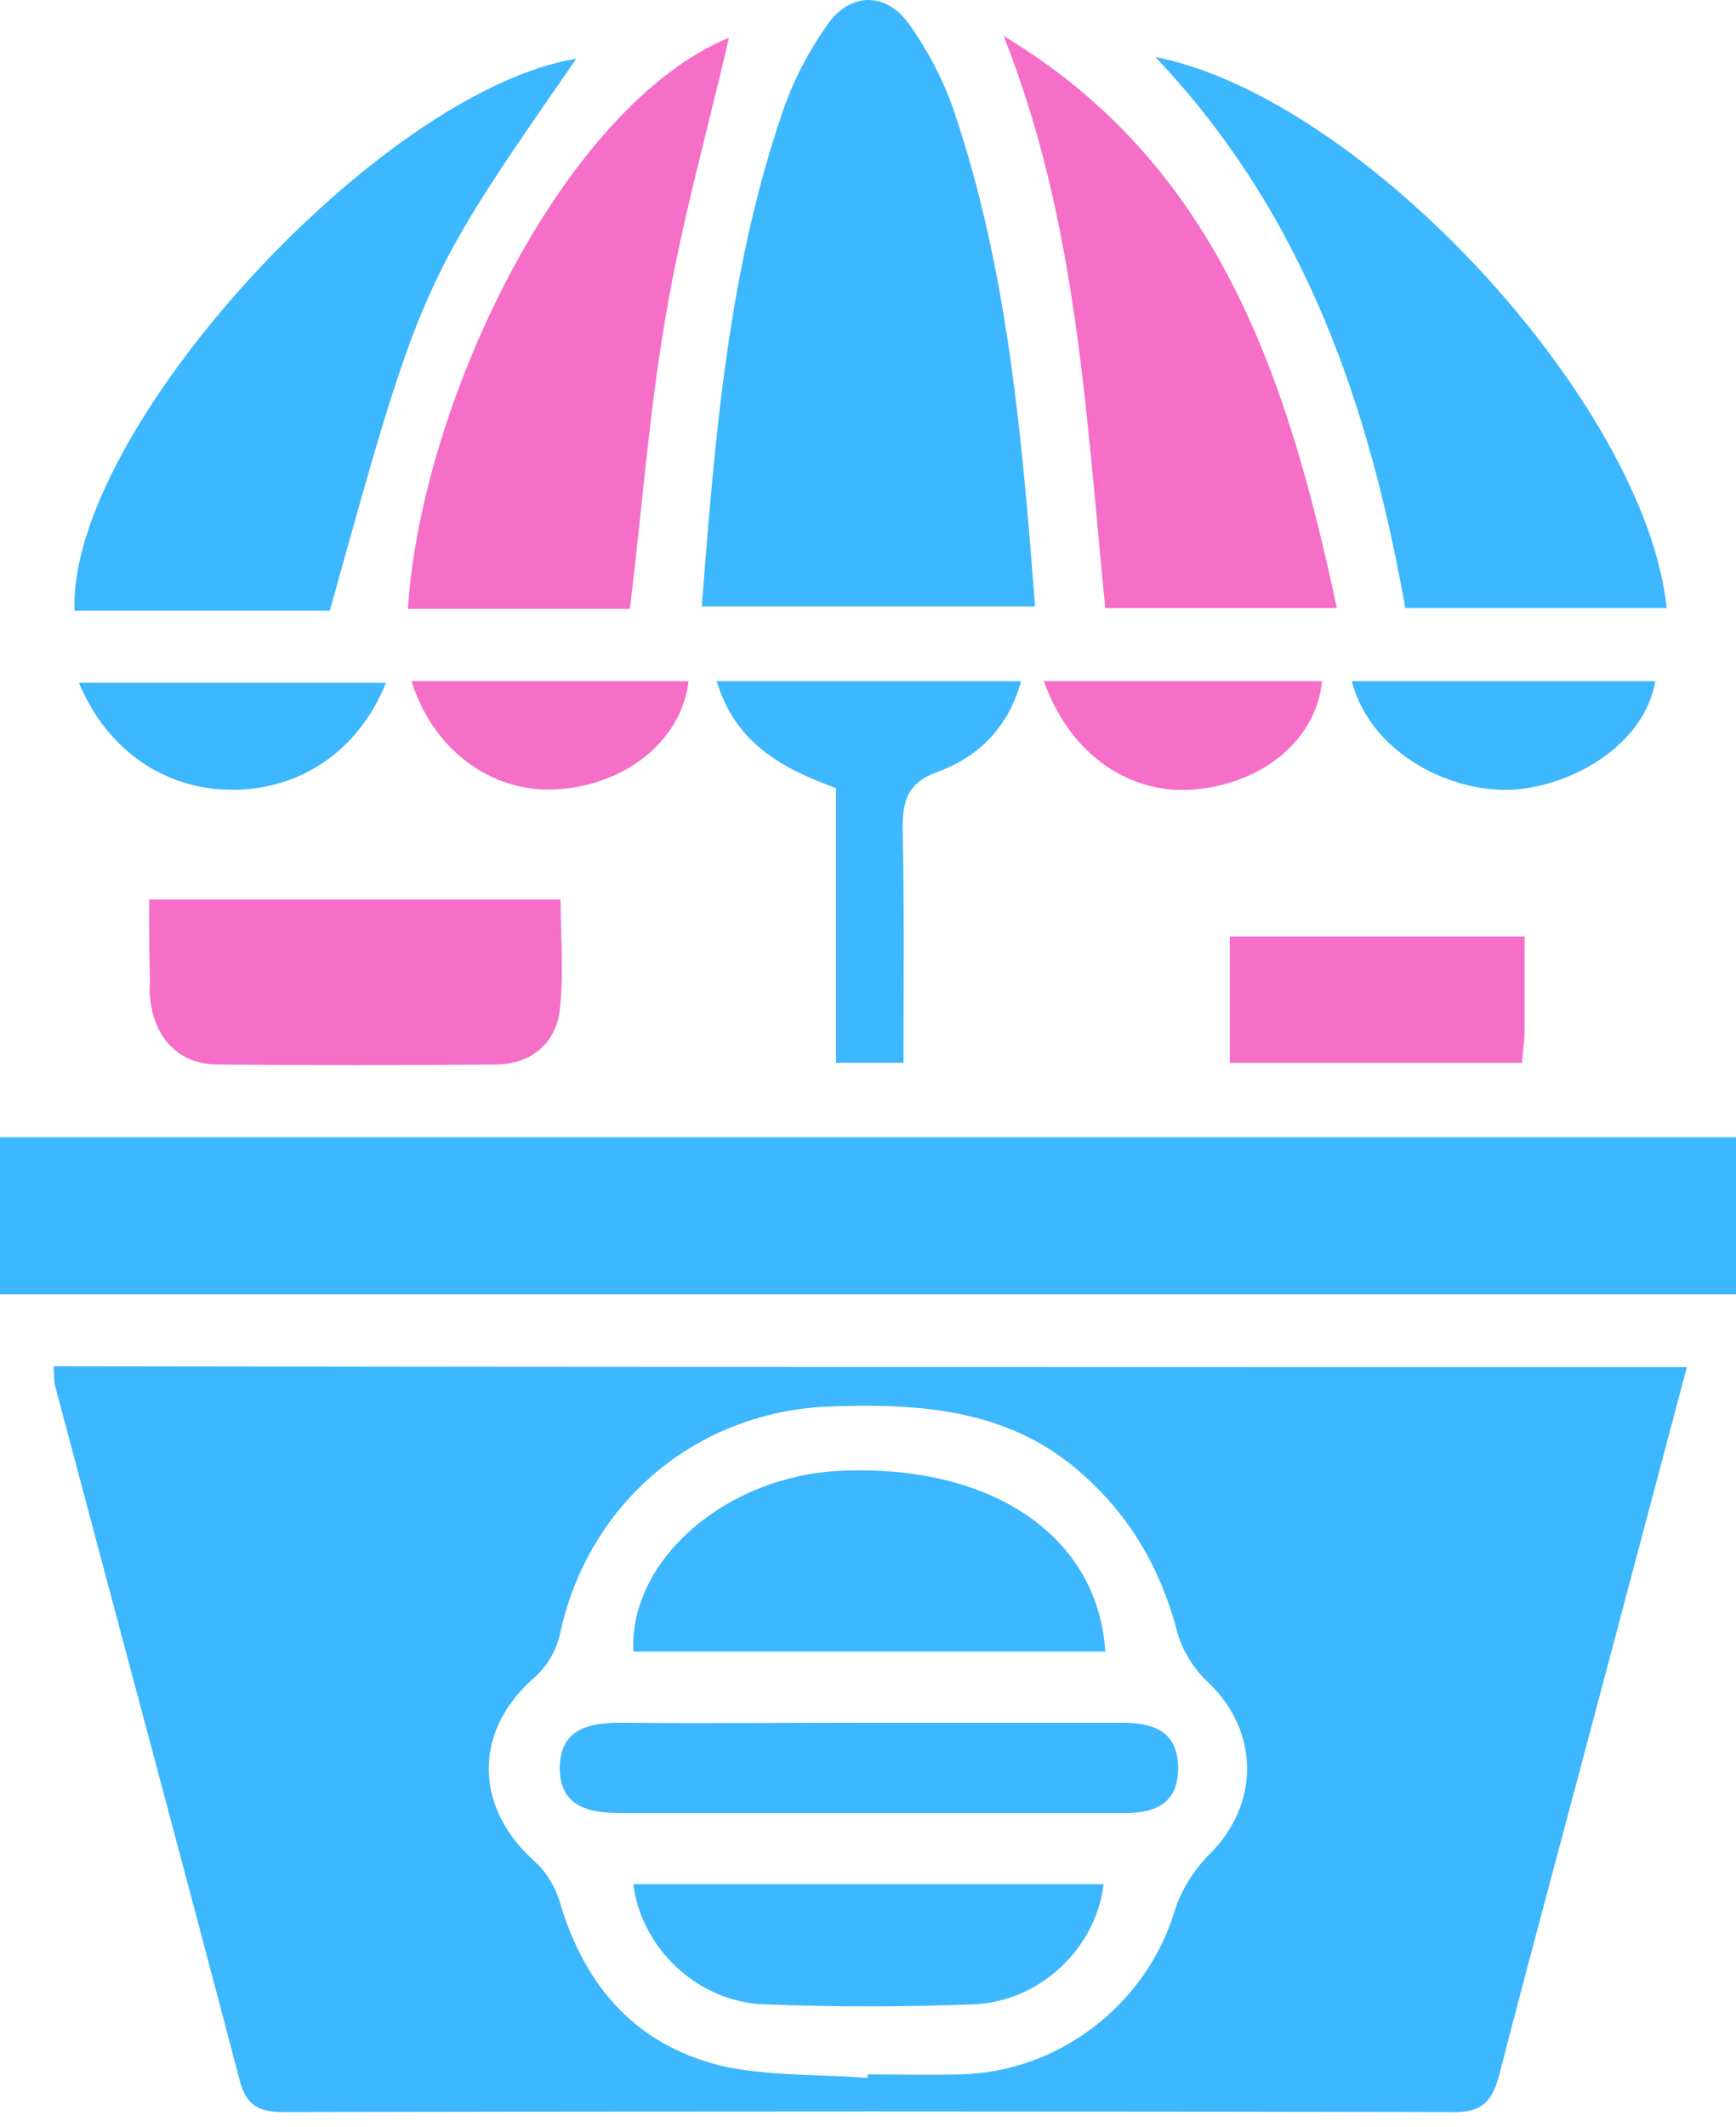
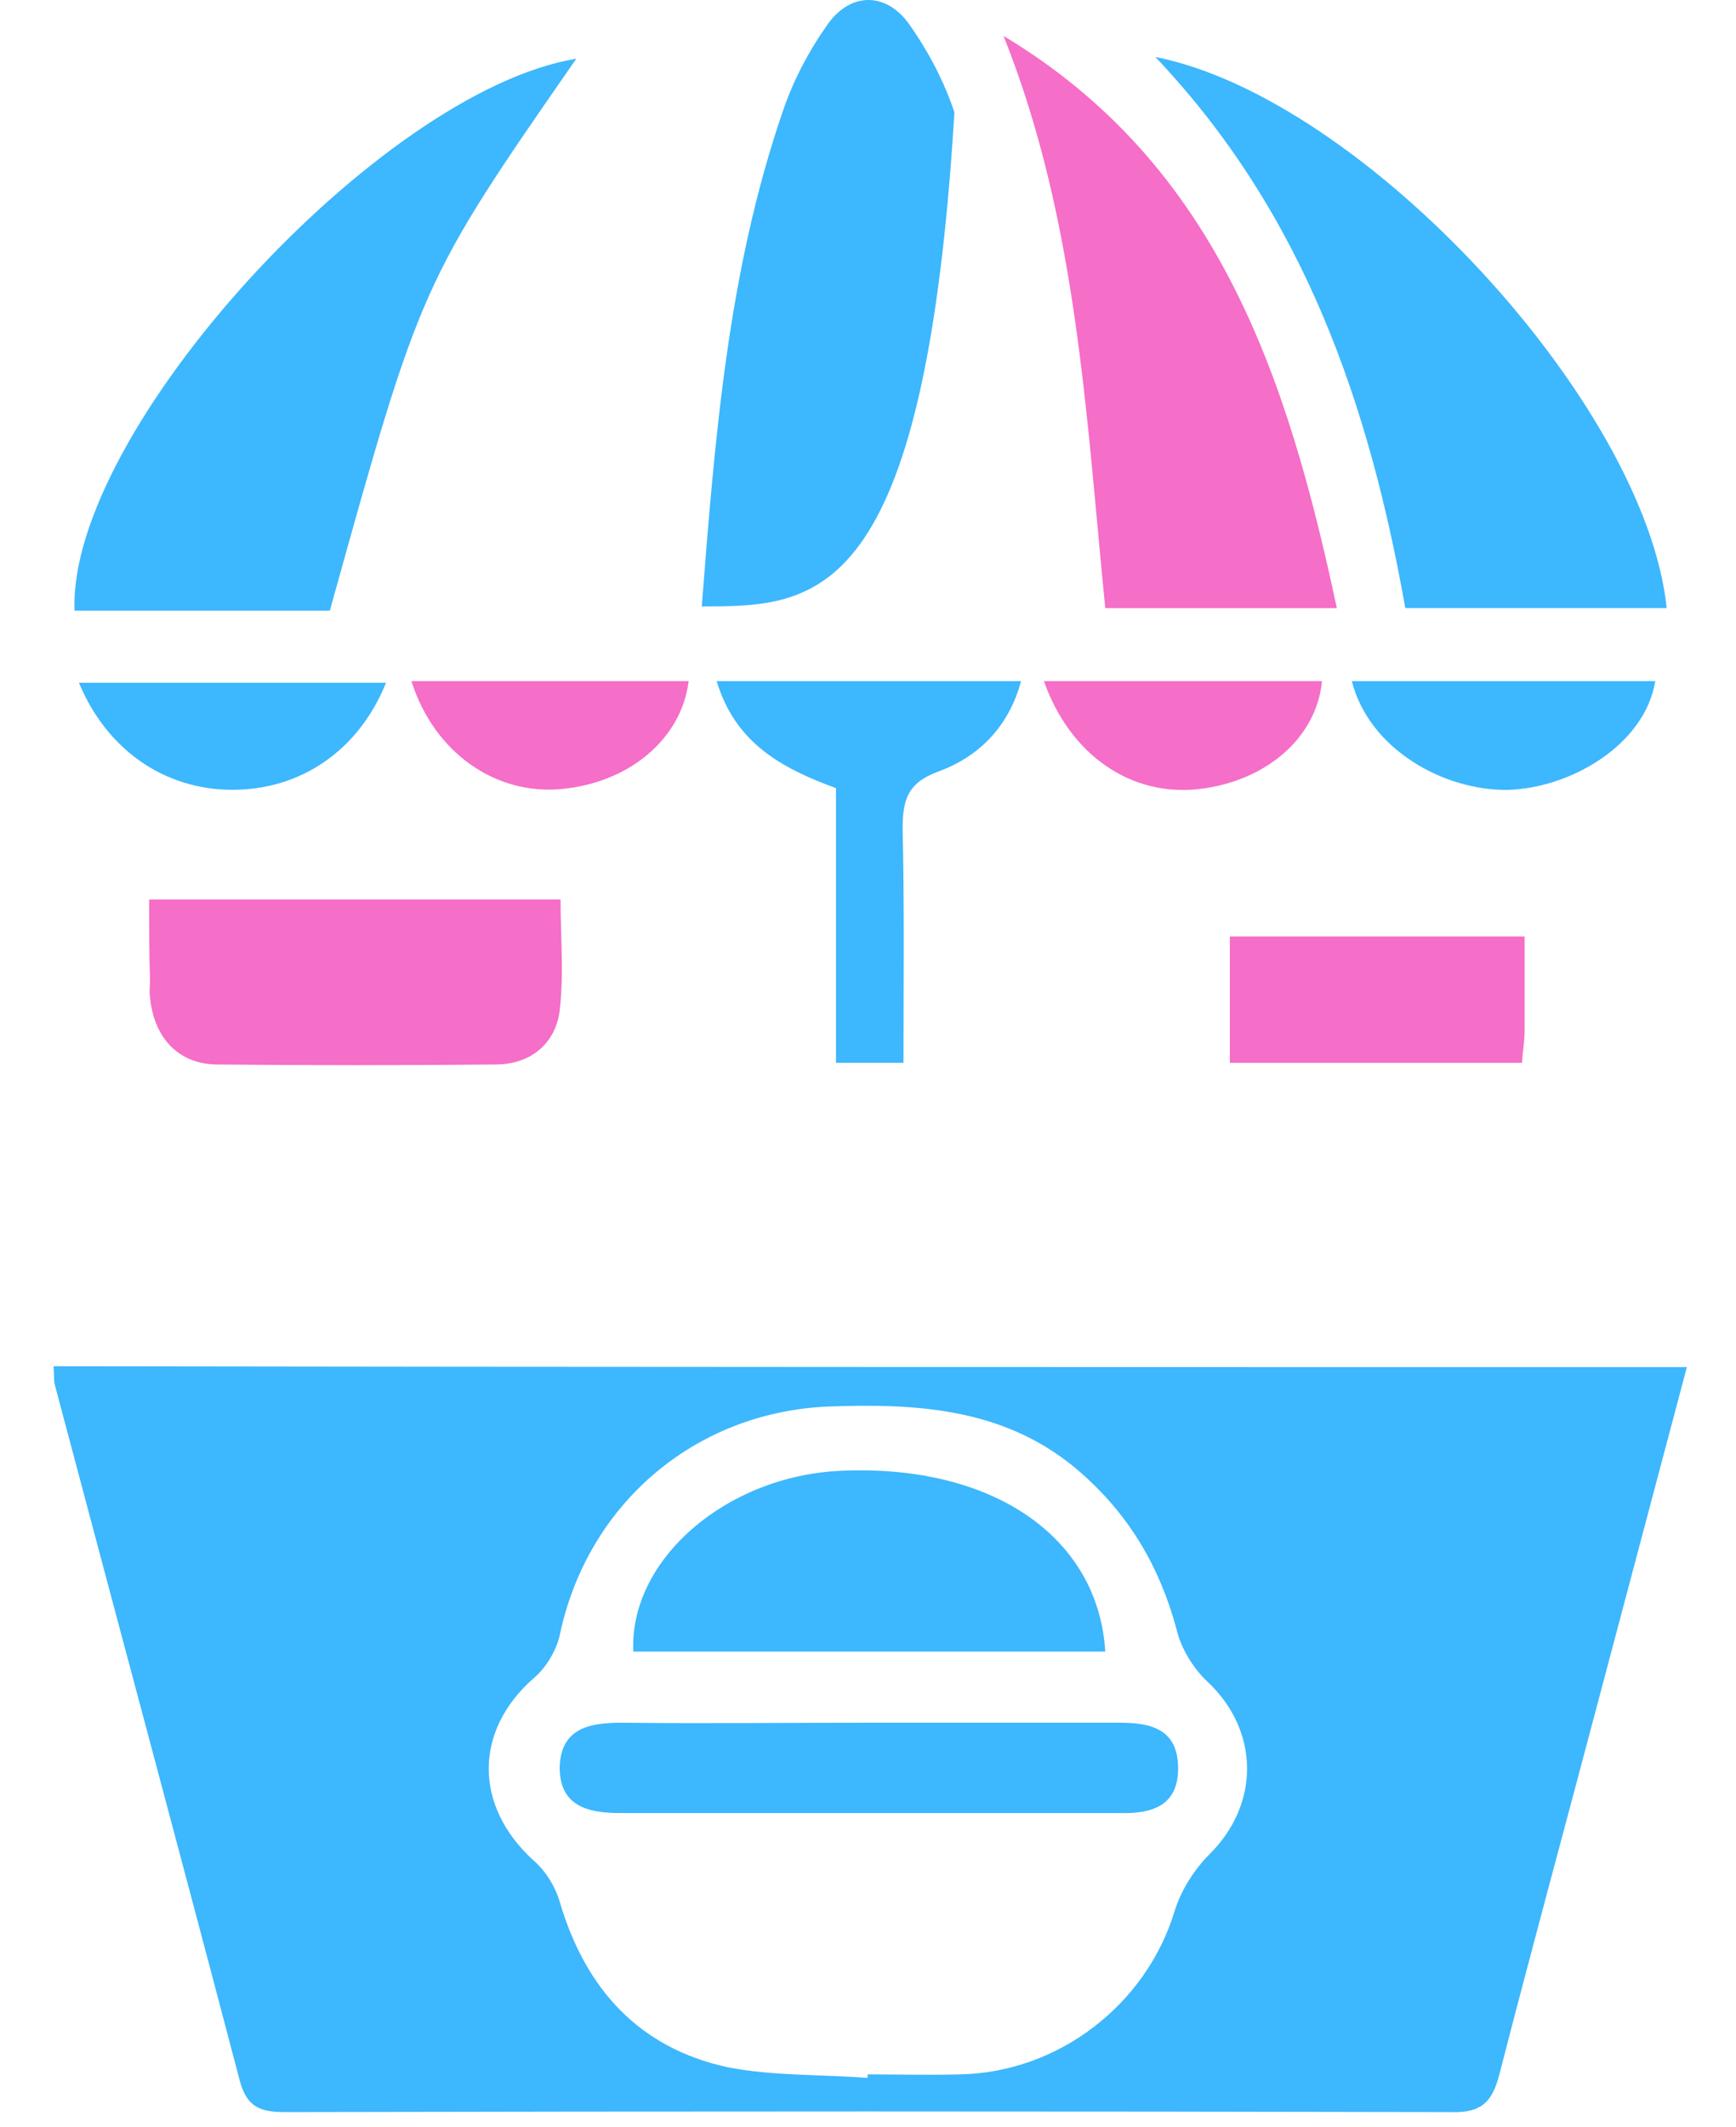
<svg xmlns="http://www.w3.org/2000/svg" width="40" height="49" viewBox="0 0 40 49" fill="none">
  <path d="M38.868 31.489C38.161 34.157 37.473 36.744 36.786 39.331C36.038 42.161 35.27 44.971 34.543 47.8C34.381 48.407 34.138 48.669 33.451 48.649C24.497 48.629 15.523 48.629 6.569 48.649C5.983 48.649 5.68 48.528 5.518 47.901C4.123 42.586 2.688 37.27 1.273 31.934C1.233 31.812 1.253 31.671 1.233 31.469C13.744 31.489 26.215 31.489 38.868 31.489ZM19.99 47.861C19.99 47.841 19.99 47.82 19.99 47.78C20.697 47.78 21.405 47.8 22.112 47.78C24.396 47.74 26.417 46.163 27.064 44.02C27.206 43.556 27.509 43.071 27.852 42.727C29.045 41.555 29.025 39.857 27.812 38.725C27.489 38.422 27.206 37.957 27.105 37.512C26.721 36.097 26.033 34.925 24.942 33.955C23.244 32.439 21.182 32.318 19.06 32.398C15.988 32.54 13.522 34.662 12.895 37.674C12.815 38.017 12.592 38.401 12.309 38.644C10.915 39.857 10.915 41.595 12.289 42.848C12.572 43.091 12.794 43.455 12.895 43.798C13.482 45.799 14.714 47.174 16.776 47.618C17.827 47.82 18.939 47.78 19.99 47.861Z" fill="#3DB7FD" />
-   <path d="M0 29.813C0 28.58 0 27.428 0 26.195C13.34 26.195 26.619 26.195 40 26.195C40 27.368 40 28.56 40 29.813C26.7 29.813 13.401 29.813 0 29.813Z" fill="#3DB7FD" />
-   <path d="M16.17 13.967C16.473 10.066 16.776 6.246 18.029 2.587C18.272 1.86 18.636 1.172 19.08 0.546C19.606 -0.182 20.414 -0.182 20.94 0.546C21.384 1.172 21.748 1.86 21.991 2.587C23.224 6.246 23.547 10.066 23.85 13.967C21.304 13.967 18.797 13.967 16.17 13.967Z" fill="#3DB7FD" />
+   <path d="M16.17 13.967C16.473 10.066 16.776 6.246 18.029 2.587C18.272 1.86 18.636 1.172 19.08 0.546C19.606 -0.182 20.414 -0.182 20.94 0.546C21.384 1.172 21.748 1.86 21.991 2.587C21.304 13.967 18.797 13.967 16.17 13.967Z" fill="#3DB7FD" />
  <path d="M13.279 1.352C9.702 6.506 9.702 6.506 7.6 14.065C6.63 14.065 5.619 14.065 4.629 14.065C3.658 14.065 2.688 14.065 1.718 14.065C1.556 9.942 8.732 2.099 13.279 1.352Z" fill="#3DB7FD" />
  <path d="M26.62 1.312C31.43 2.262 37.918 9.317 38.403 14.006C36.423 14.006 34.442 14.006 32.38 14.006C31.551 9.337 30.056 4.93 26.62 1.312Z" fill="#3DB7FD" />
-   <path d="M14.513 14.025C12.754 14.025 11.076 14.025 9.399 14.025C9.702 9.296 12.956 2.464 16.797 0.867C16.311 2.969 15.705 5.112 15.341 7.274C14.957 9.478 14.796 11.721 14.513 14.025Z" fill="#F56EC7" />
  <path d="M23.123 0.828C28.075 3.799 29.671 8.711 30.803 14.007C29.004 14.007 27.306 14.007 25.467 14.007C25.023 9.56 24.82 5.073 23.123 0.828Z" fill="#F56EC7" />
  <path d="M3.436 20.719C6.63 20.719 9.702 20.719 12.916 20.719C12.916 21.568 12.996 22.437 12.895 23.286C12.794 24.054 12.208 24.519 11.42 24.519C9.277 24.539 7.115 24.539 4.972 24.519C4.083 24.498 3.537 23.872 3.456 22.962C3.436 22.821 3.456 22.7 3.456 22.558C3.436 21.972 3.436 21.406 3.436 20.719Z" fill="#F56EC7" />
  <path d="M20.818 24.48C20.252 24.48 19.808 24.48 19.262 24.48C19.262 22.358 19.262 20.256 19.262 18.153C17.989 17.689 16.938 17.102 16.513 15.688C18.878 15.688 21.182 15.688 23.527 15.688C23.244 16.738 22.557 17.426 21.627 17.769C20.899 18.032 20.798 18.436 20.798 19.103C20.839 20.902 20.818 22.661 20.818 24.48Z" fill="#3DB7FD" />
  <path d="M35.129 21.57C35.129 22.359 35.129 23.046 35.129 23.753C35.129 23.976 35.088 24.198 35.068 24.481C32.804 24.481 30.621 24.481 28.337 24.481C28.337 23.531 28.337 22.581 28.337 21.57C30.581 21.57 32.764 21.57 35.129 21.57Z" fill="#F56EC7" />
  <path d="M31.147 15.688C33.512 15.688 35.836 15.688 38.14 15.688C37.898 17.163 36.18 18.153 34.745 18.194C33.269 18.214 31.551 17.264 31.147 15.688Z" fill="#3DB7FD" />
  <path d="M8.894 15.727C8.267 17.283 6.933 18.192 5.356 18.192C3.8 18.192 2.466 17.283 1.819 15.727C4.184 15.727 6.509 15.727 8.894 15.727Z" fill="#3DB7FD" />
  <path d="M9.479 15.688C11.662 15.688 13.764 15.688 15.867 15.688C15.705 17.021 14.492 18.032 12.936 18.174C11.42 18.315 10.005 17.345 9.479 15.688Z" fill="#F56EC7" />
  <path d="M24.053 15.688C26.236 15.688 28.358 15.688 30.46 15.688C30.339 16.981 29.187 17.992 27.63 18.174C26.074 18.355 24.659 17.405 24.053 15.688Z" fill="#F56EC7" />
  <path d="M25.467 38.042C21.849 38.042 18.211 38.042 14.593 38.042C14.492 35.94 16.715 33.999 19.363 33.878C22.86 33.716 25.306 35.394 25.467 38.042Z" fill="#3DB7FD" />
  <path d="M20.051 39.68C21.971 39.68 23.891 39.68 25.811 39.68C26.539 39.68 27.125 39.841 27.145 40.69C27.165 41.6 26.539 41.782 25.791 41.761C21.951 41.761 18.11 41.761 14.29 41.761C13.542 41.761 12.896 41.6 12.896 40.711C12.916 39.821 13.562 39.68 14.31 39.68C16.21 39.7 18.131 39.68 20.051 39.68Z" fill="#3DB7FD" />
-   <path d="M25.427 43.398C25.265 44.854 23.972 46.107 22.436 46.167C20.819 46.228 19.202 46.228 17.605 46.167C16.069 46.107 14.775 44.874 14.593 43.398C18.211 43.398 21.809 43.398 25.427 43.398Z" fill="#3DB7FD" />
</svg>